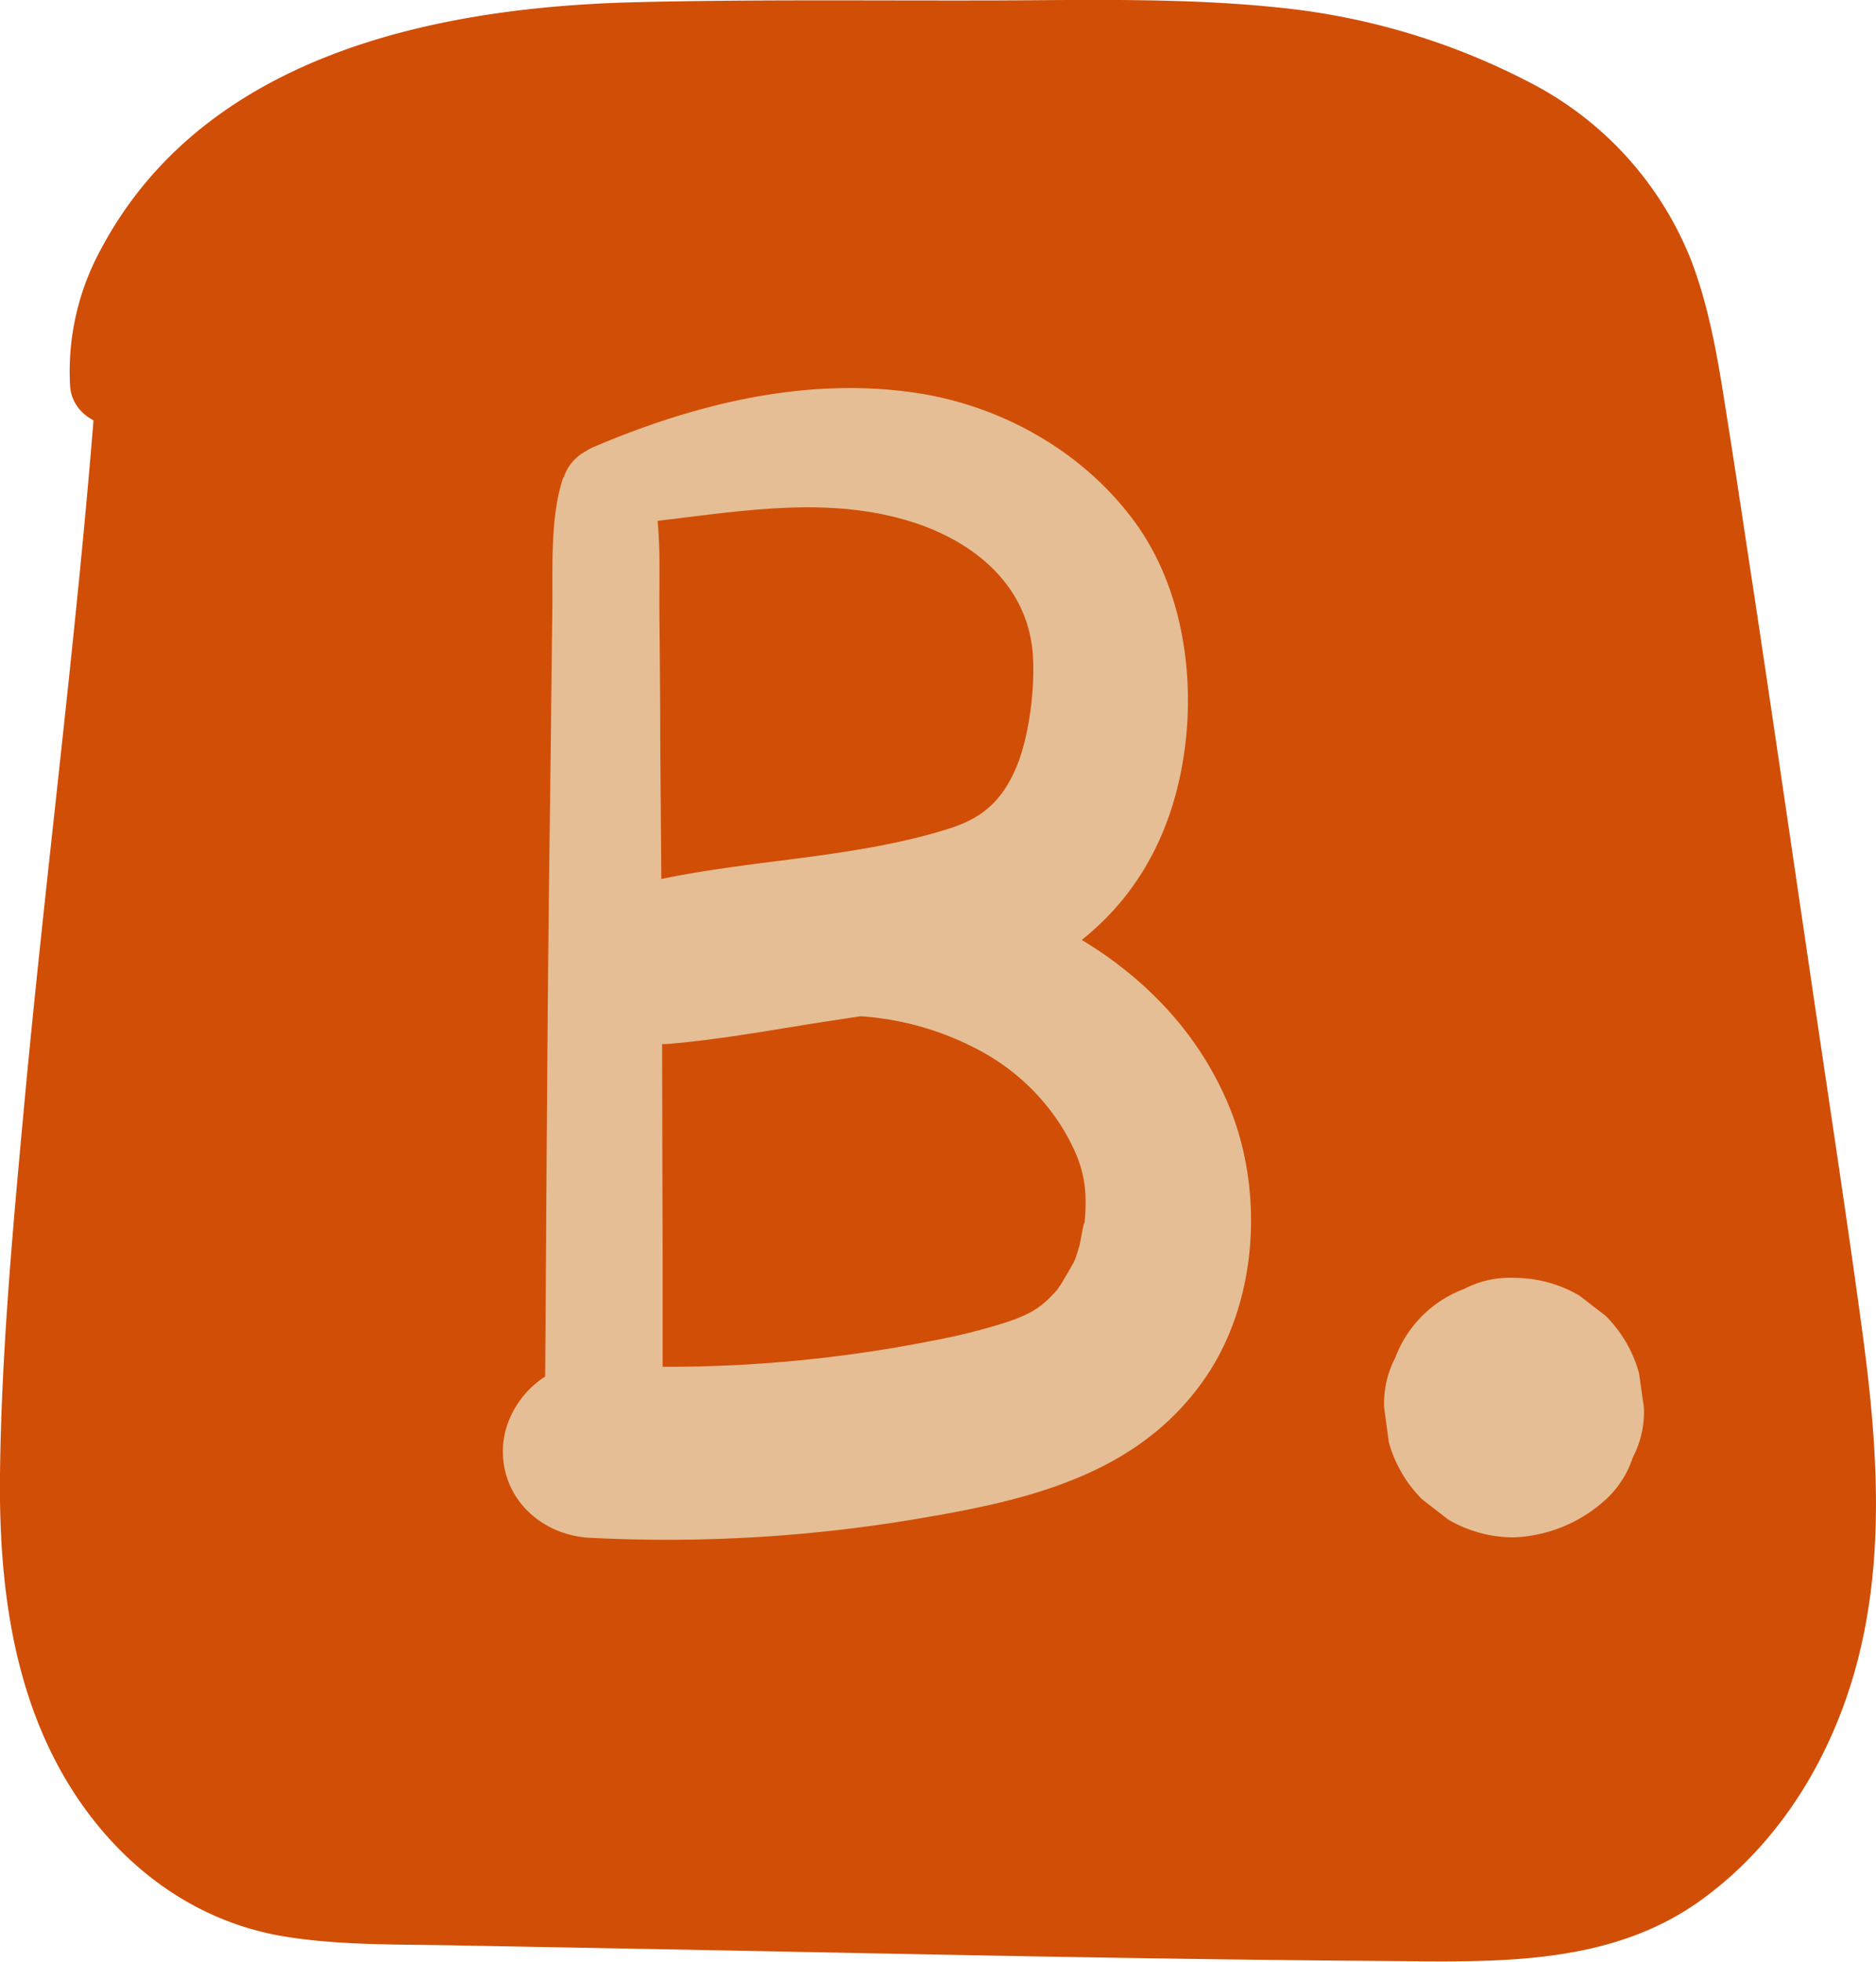
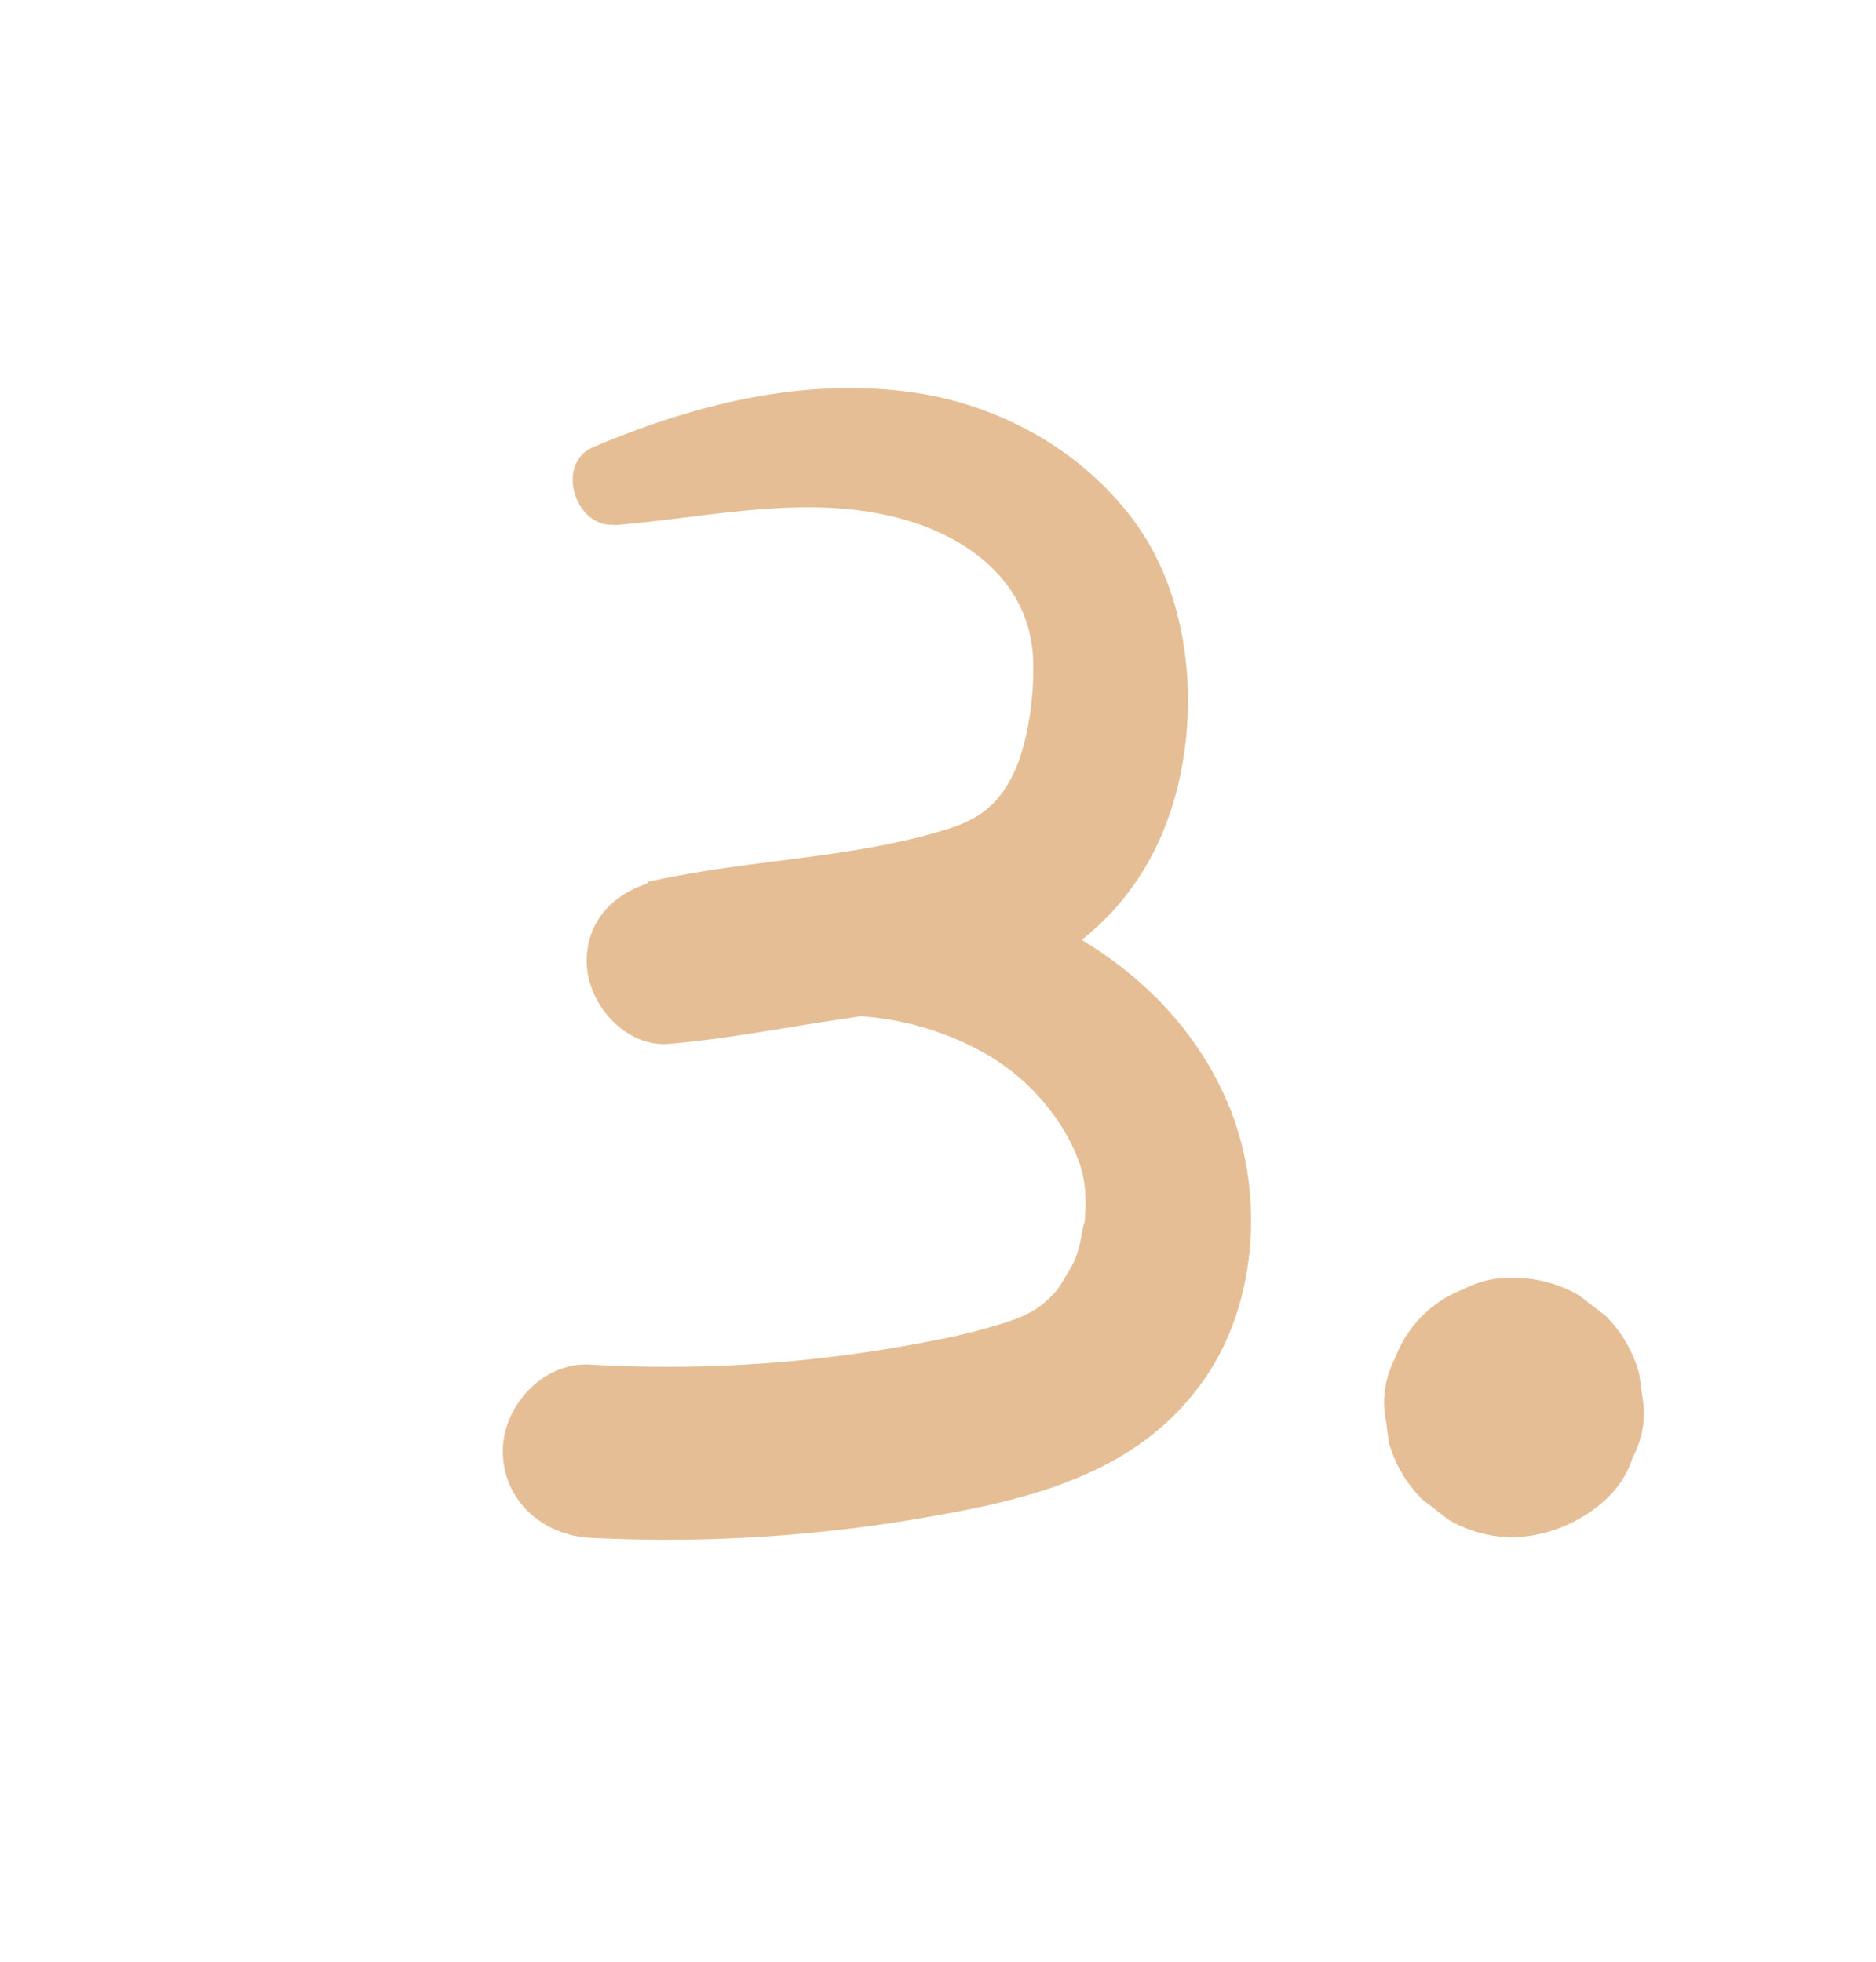
<svg xmlns="http://www.w3.org/2000/svg" viewBox="0 0 307.89 322.03">
  <defs>
    <style>.cls-1{fill:#d14e07;}.cls-2{fill:#e5be95;}</style>
  </defs>
  <title>Risorsa 151</title>
  <g id="Livello_2" data-name="Livello 2">
    <g id="Livello_22" data-name="Livello 22">
-       <path class="cls-1" d="M18.23,63.27c-2.59,54.34-10.1,105.62-12.69,160-.8,16.85-1.56,34.05,3,50.28s15.55,31.63,31.54,37c7.79,2.63,16.17,2.75,24.39,2.83l170.21,1.8c10.22.11,20.69.17,30.3-3.28,18.3-6.59,30.2-25.11,34.24-44.14s1.53-38.76-1-58.05q-9-69-18-138c-1.48-11.33-3.05-23-8.51-33C255.62,9.05,215.11,5.83,181.38,6.35L119,7.3c-21.28.32-43.14.76-62.81,8.89S19.29,42,18.23,63.27" />
-       <path class="cls-1" d="M15.79,63.27c-3,39.81-8.26,79.44-11.92,119.21C2.05,202.25.23,222.17,0,242c-.19,17.26,1.9,35.1,10.86,50.2,8,13.46,20.62,23.31,36.27,25.74,9,1.4,18.18,1.21,27.26,1.38l30.68.57c40.9.76,81.8,1.72,122.7,2,17.66.14,36.38.87,51.41-10,12.56-9.06,21-22.71,25.2-37.5,5.2-18.31,3.74-37.56,1.22-56.15-2.69-19.81-5.75-39.57-8.64-59.35-3-20.29-5.94-40.57-9-60.84-1.53-10-3-20-4.6-30-1.35-8.66-2.77-17.62-6-25.8a56,56,0,0,0-26.23-28.68A113.62,113.62,0,0,0,211.62,1.43C195.76-.38,179.77,0,163.84.07,144,.13,124.18-.12,104.36.36c-33,.8-70.87,8.7-87.79,40.54A41.83,41.83,0,0,0,11.5,63.27c.34,7.17,11.78,9.62,13.22,1.78A54.72,54.72,0,0,1,44.45,31.83C57,21.86,73.17,17.69,88.82,16c17.76-1.89,35.75-1.8,53.58-2.28,16.82-.46,33.68-1.3,50.51-1.21,24.52.13,54.1.76,71.15,21.23,11,13.15,11.79,30.52,13.54,46.78,2,18.73,4,37.47,6.19,56.19l6.56,57.19c2.07,18,4.83,36.14,4.44,54.29-.32,15.21-3.74,30.56-13.09,42.89-9.68,12.78-23.28,17-38.84,17.24-18.87.25-37.77-.42-56.64-.47l-56.4-.14-56.41-.15c-16,0-32.62,1.18-45.11-10.58-11.51-10.84-16.49-26.48-17.87-41.86-1.6-18-.08-36.37,1-54.34C13.73,164,18,127.37,19.73,90.53q.64-13.62.95-27.26c.07-3.18-4.66-3.11-4.89,0Z" />
-       <path class="cls-2" d="M92.44,78.36c-2.2,6.57-1.7,15-1.79,21.88q-.14,10-.23,19.93c-.17,14.29-.38,28.57-.5,42.86q-.18,20.92-.3,41.86l-.15,20.93c0,6.72-2,16.64,2.26,22.24,4.11,5.42,10.56,5.38,14.68,0,4.26-5.57,2.36-15.53,2.34-22.24l0-19.93q-.06-21.43-.1-42.86c-.06-13.95-.19-27.91-.29-41.86,0-7-.08-14-.14-20.93s.47-15.31-1.69-21.88a7.35,7.35,0,0,0-14,0Z" />
      <path class="cls-2" d="M100.75,86.21c15.54-1.21,31.61-5.28,47.07-1.08,11.19,3,21.09,10.51,21.72,22.81.3,5.89-.8,13.48-2.79,18.11-2.48,5.78-5.89,8.36-11.11,10-15.9,5-33.23,5-49.44,8.75l7.2,26.13c4.66-1.39,9.31-3,14.09-3.88a51.16,51.16,0,0,1,13.26-.27,48.14,48.14,0,0,1,20.67,6,35.85,35.85,0,0,1,13.21,12.79c3.28,5.64,4,9.35,3.29,15.89.26-2.63-.6,2.42-.76,3-.24.86-.52,1.72-.83,2.56q.88-1.92-.18.32c-.64,1.15-1.33,2.29-2,3.44q-1.41,2-.12.33c-.57.68-1.17,1.33-1.79,1.95-1.88,1.85-3.68,2.86-7.14,4a99.32,99.32,0,0,1-12,3,223.38,223.38,0,0,1-56.35,3.93c-7.68-.4-14.22,6.82-14.22,14.21,0,8.06,6.52,13.79,14.22,14.22A246.84,246.84,0,0,0,152.33,249c17.54-3,35-7.45,45.55-22.94,8.51-12.45,9.55-30.28,4-44.07-6.2-15.37-18.79-26.14-33.8-32.53a80.73,80.73,0,0,0-28.24-6.22,178.41,178.41,0,0,0-30,1c-7.25.92-13.55,5.57-13.55,13.55,0,6.85,6.22,14.17,13.55,13.55,8.93-.76,17.81-2.46,26.67-3.81,7.52-1.15,15.18-2.19,22.55-4.17,16.39-4.4,28.6-15.18,33.51-31.63,4.37-14.64,3-33-6.07-45.69-8.24-11.5-21.37-19.1-35.28-21.41-18.36-3-37,1.57-53.88,8.78-6.22,2.66-3,13.23,3.45,12.72Z" />
      <path class="cls-2" d="M248.5,252.35a23.72,23.72,0,0,0,15.06-6.23,16.06,16.06,0,0,0,4.4-6.86,16.07,16.07,0,0,0,1.84-8.2L269,225.4a21.25,21.25,0,0,0-5.47-9.4l-4.31-3.33a21.16,21.16,0,0,0-10.75-2.91,16.1,16.1,0,0,0-8.21,1.83A19.23,19.23,0,0,0,229,222.85a16.1,16.1,0,0,0-1.83,8.21l.76,5.66a21.27,21.27,0,0,0,5.48,9.4l4.31,3.33a21.22,21.22,0,0,0,10.75,2.9Z" />
    </g>
  </g>
</svg>